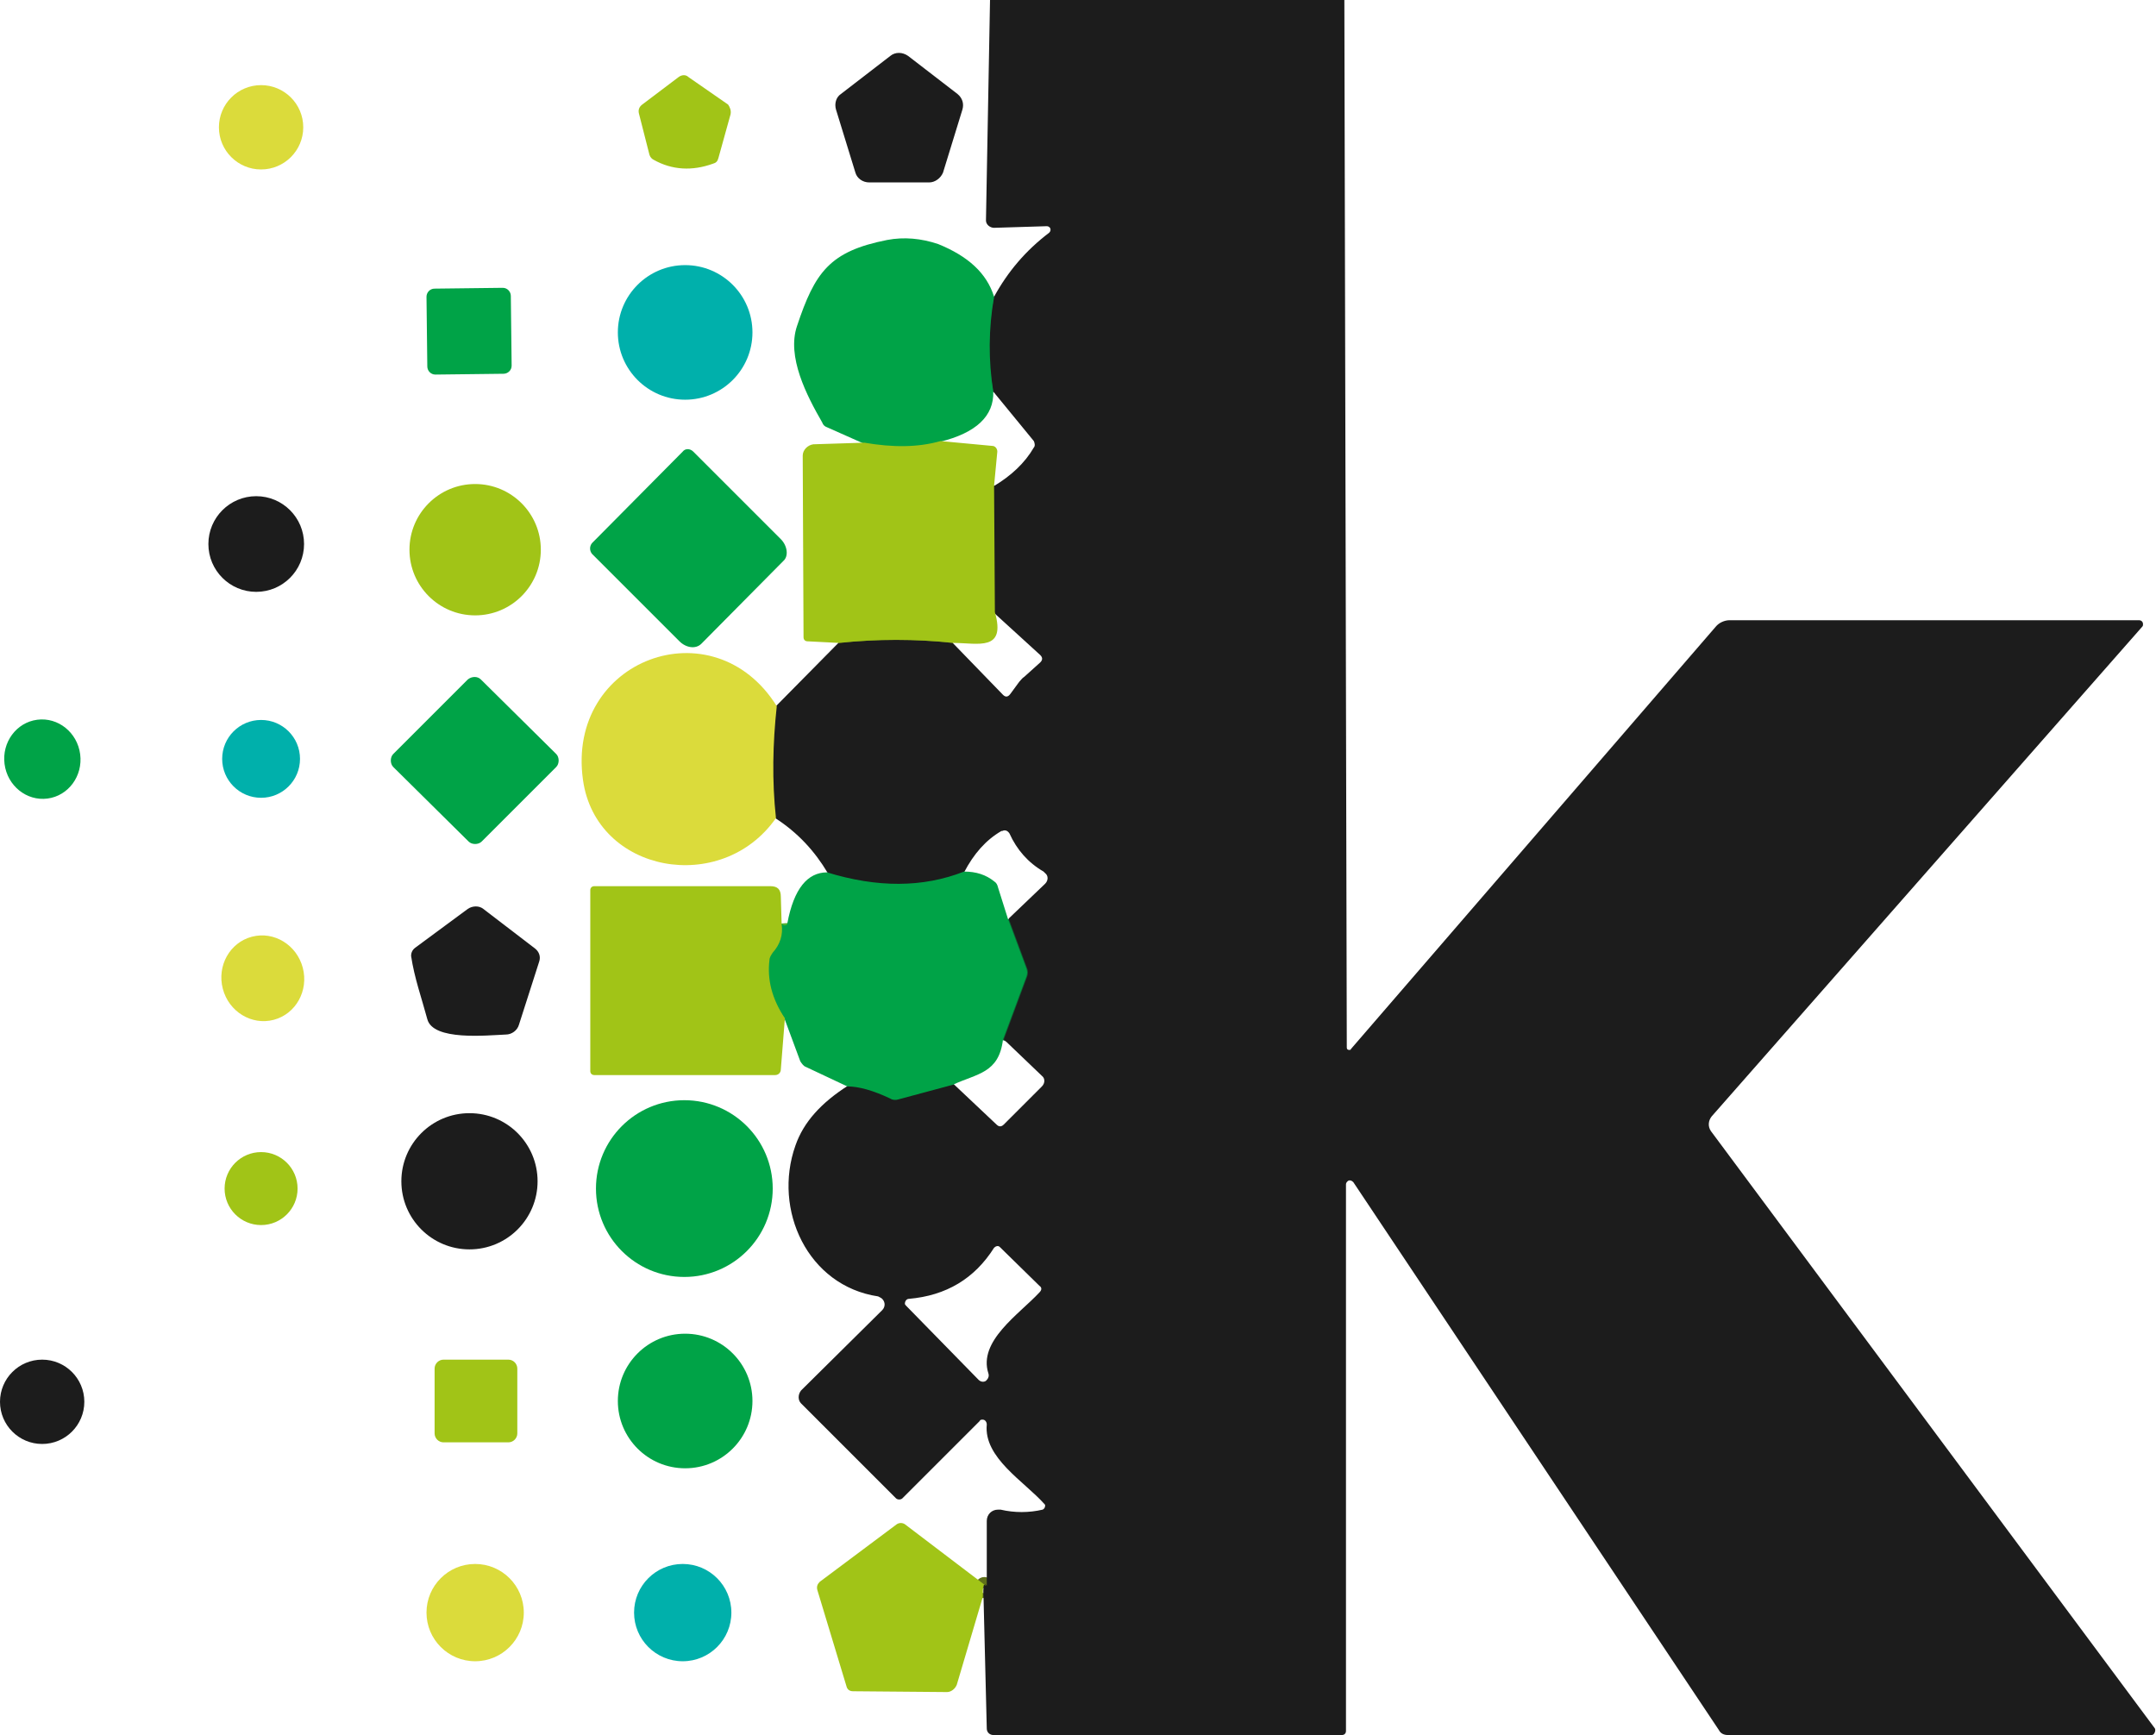
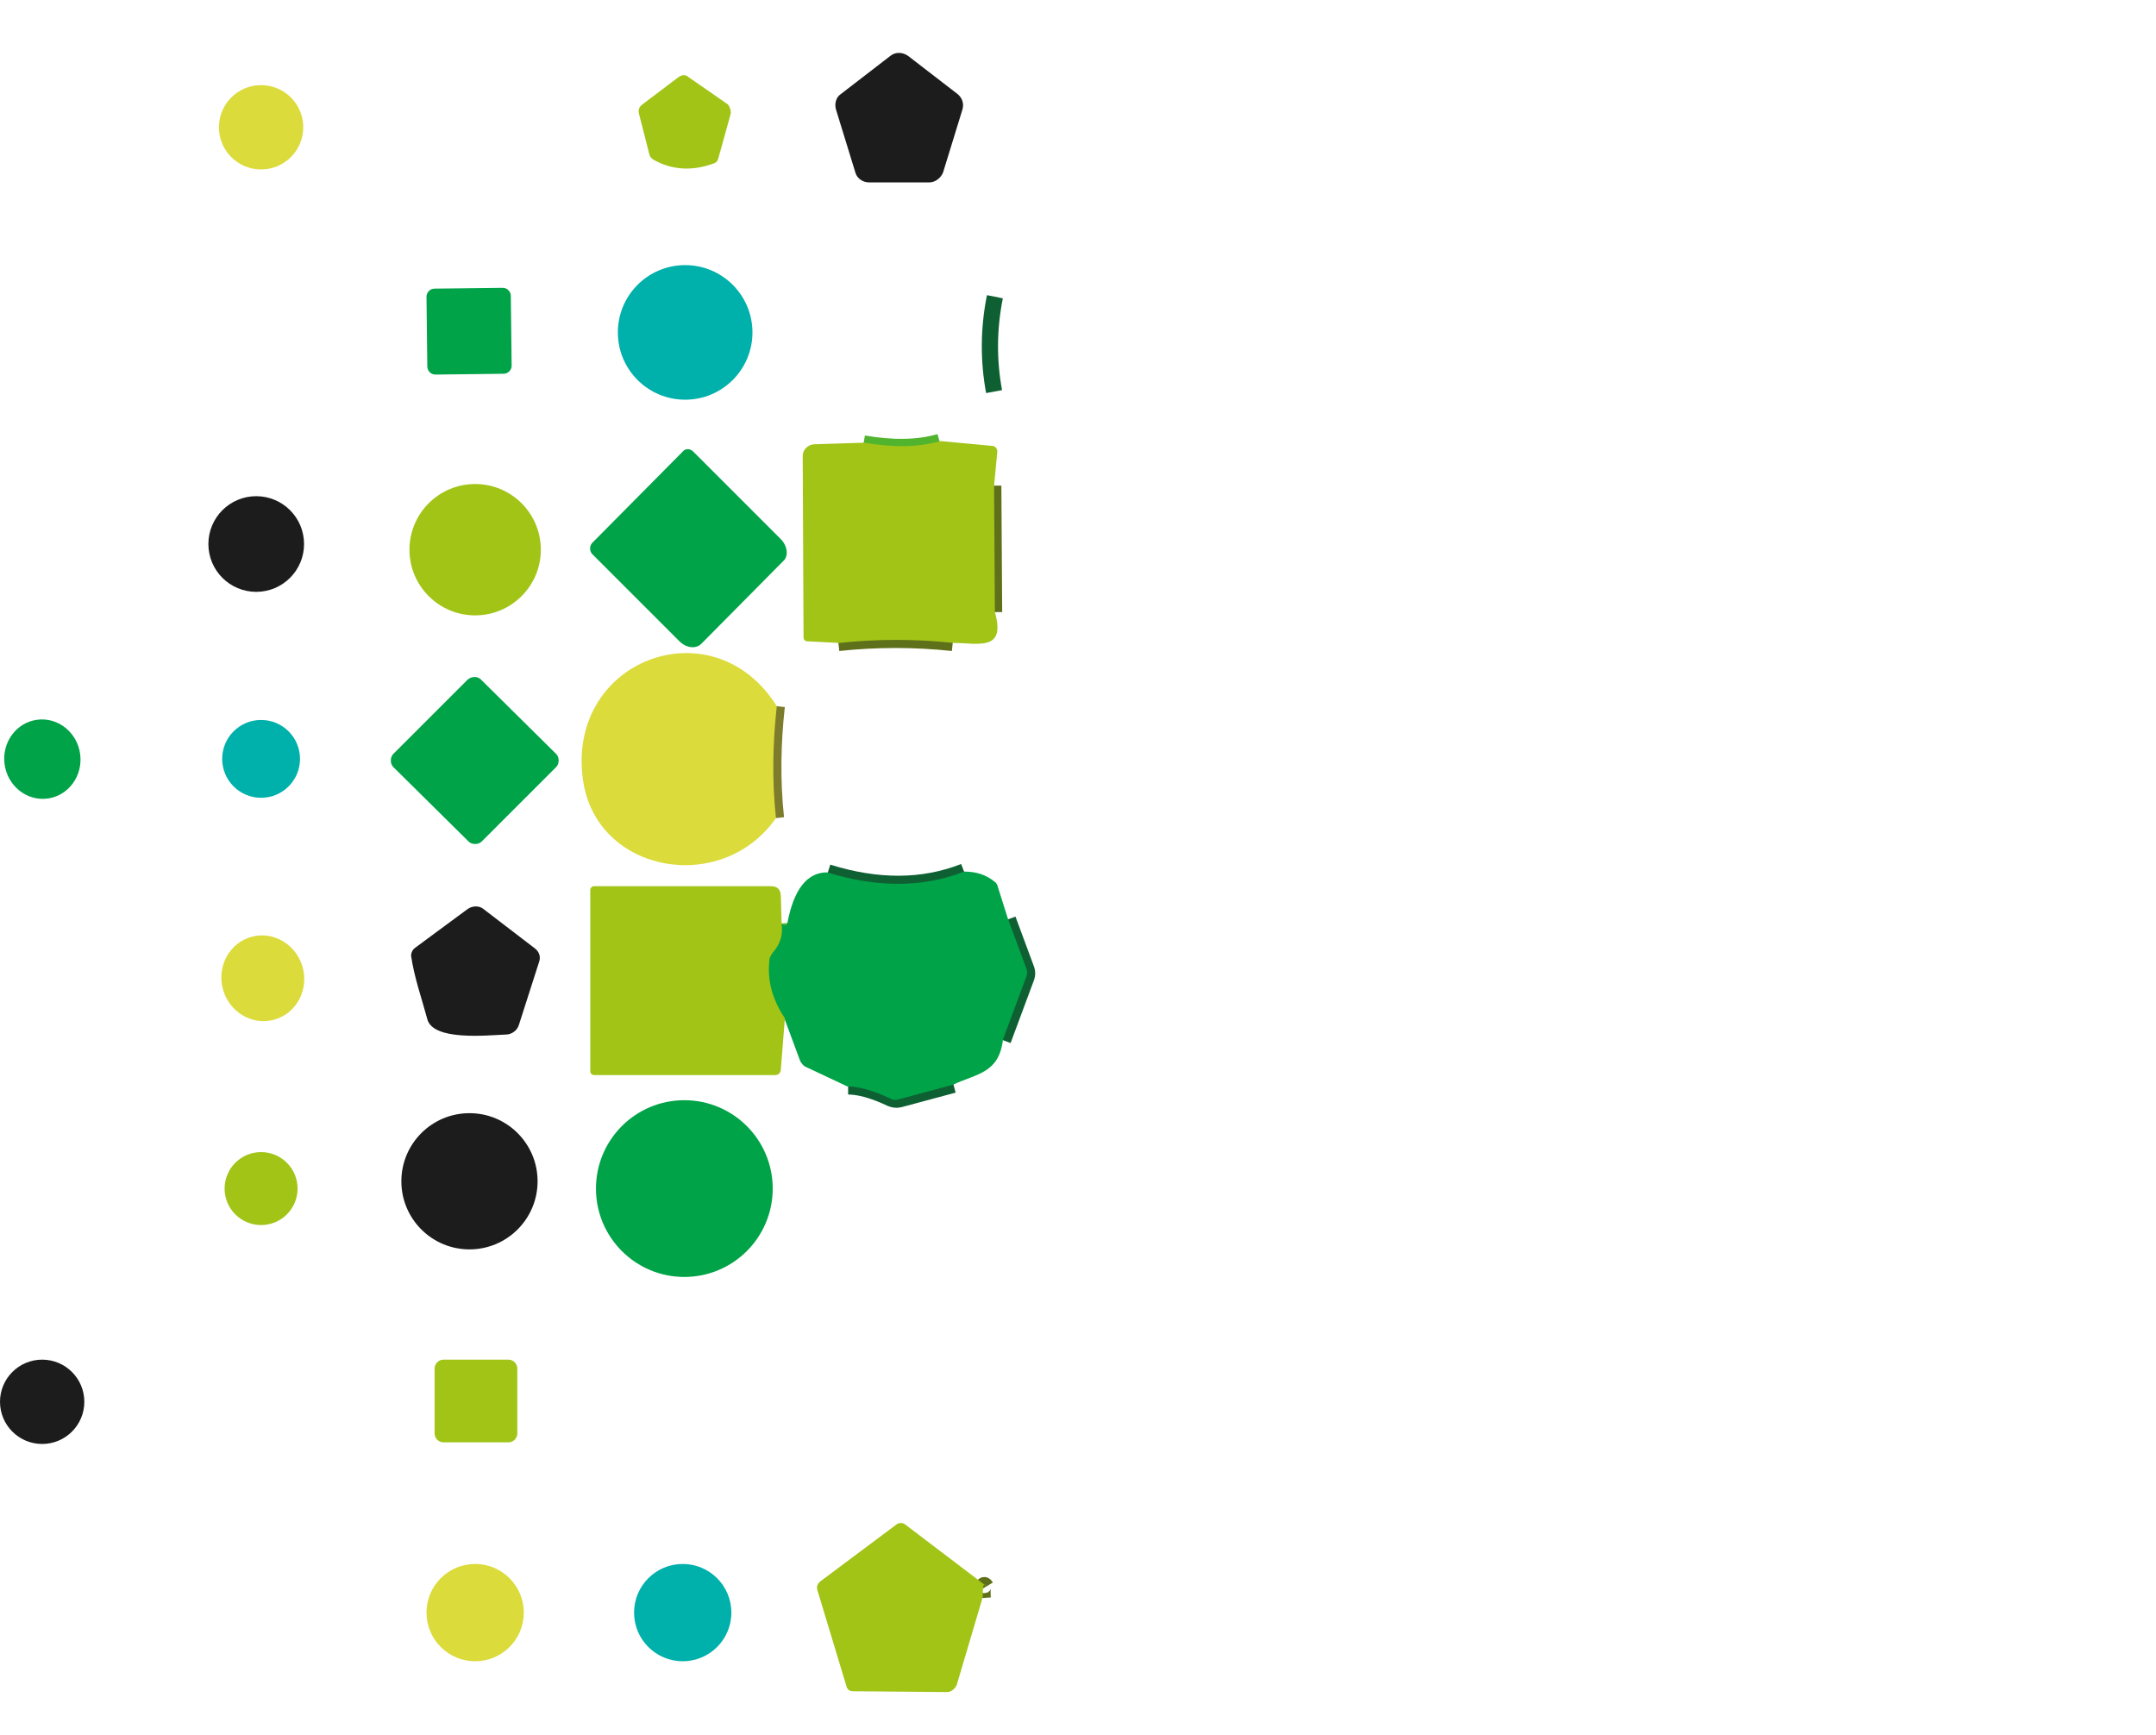
<svg xmlns="http://www.w3.org/2000/svg" version="1.1" id="Layer_1" x="0px" y="0px" viewBox="0 0 265.9 214" style="enable-background:new 0 0 265.9 214;" xml:space="preserve">
  <style type="text/css">
	.st0{fill:none;stroke:#5F701A;stroke-width:2;}
	.st1{fill:none;stroke:#0E6032;stroke-width:2;}
	.st2{fill:none;stroke:#7C7C2C;stroke-width:2;}
	.st3{fill:none;stroke:#51B42F;stroke-width:2;}
	.st4{fill:#1C1C1C;}
	.st5{fill:#A1C417;}
	.st6{fill:#DBDB3B;}
	.st7{fill:#00A347;}
	.st8{fill:#00B0AB;}
</style>
  <g>
    <g>
      <path class="st0" d="M121.2,197.1c-0.1-1.4,0.1-1.9,0.4-1.4" />
      <path class="st1" d="M104.6,134c1.4,0,3.2,0.5,5.3,1.5c0.3,0.1,0.6,0.2,1,0.1l6.7-1.8" />
      <path class="st1" d="M123.7,128.3l2.9-7.8c0.1-0.3,0.1-0.6,0-0.9l-2.3-6.2" />
      <path class="st1" d="M118.9,107.5c-5.1,2-10.7,2-16.8,0.1" />
      <path class="st2" d="M95.7,100.9c-0.5-4.7-0.4-9.3,0.1-13.8" />
      <path class="st0" d="M103.4,79.3c4.7-0.5,9.4-0.5,14.1,0" />
      <path class="st0" d="M122.6,75.5l-0.1-15.6" />
      <path class="st1" d="M122.6,48.3c-0.7-3.8-0.7-7.7,0.1-11.7" />
      <path class="st3" d="M115.9,54.5c-2.7,0.8-5.9,0.8-9.4,0.2" />
      <path class="st3" d="M96.8,125.5c-1.6-2.3-2.2-4.7-1.9-7.2c0-0.4,0.2-0.7,0.4-0.9    c0.9-1,1.2-2.1,1.1-3.5" />
    </g>
-     <path class="st4" d="M122.1,0h43.7l0.3,129.2c0,0.2,0.1,0.3,0.3,0.3c0.1,0,0.2,0,0.2-0.1l45-52.1c0.4-0.5,1.1-0.8,1.7-0.8h50.5   c0.3,0,0.5,0.2,0.5,0.5c0,0.1,0,0.2-0.1,0.3l-53.1,60.4c-0.4,0.5-0.5,1.2-0.1,1.8l54.7,73.6c0.2,0.2,0.1,0.6-0.1,0.8   c-0.1,0.1-0.2,0.1-0.3,0.1h-52.2c-0.5,0-0.9-0.2-1.1-0.6l-45.1-67.6c-0.2-0.2-0.5-0.3-0.7-0.1c-0.1,0.1-0.2,0.2-0.2,0.4v67.4   c0,0.3-0.2,0.5-0.5,0.5h-43c-0.4,0-0.8-0.3-0.8-0.8l-0.4-16.2c-0.1-1.4,0.1-1.9,0.4-1.4l0-8c0-0.8,0.6-1.4,1.4-1.4   c0.1,0,0.2,0,0.3,0c1.7,0.4,3.5,0.4,5.2,0c0.2-0.1,0.3-0.3,0.3-0.5c0-0.1,0-0.1-0.1-0.2c-2.5-2.8-7.5-5.7-7.1-9.8   c0-0.3-0.2-0.6-0.5-0.6c-0.2,0-0.3,0-0.4,0.2l-9.5,9.5c-0.2,0.2-0.6,0.2-0.8,0c0,0,0,0,0,0l-11.7-11.7c-0.4-0.4-0.4-1.1,0-1.6   c0,0,0,0,0,0l10-9.9c0.4-0.4,0.4-1,0-1.4c-0.1-0.1-0.3-0.2-0.5-0.3c-8.7-1.3-13-10.7-10.2-18.6c1-2.9,3.2-5.3,6.5-7.4   c1.4,0,3.2,0.5,5.3,1.5c0.3,0.1,0.6,0.2,1,0.1l6.7-1.8l5.3,5c0.3,0.3,0.6,0.3,0.9,0l4.7-4.7c0.4-0.4,0.4-1,0-1.3c0,0,0,0,0,0   l-4.7-4.5l2.9-7.8c0.1-0.3,0.1-0.6,0-0.9l-2.3-6.2l4.5-4.3c0.4-0.4,0.4-1,0-1.3c-0.1-0.1-0.1-0.1-0.2-0.2c-1.9-1.1-3.3-2.7-4.2-4.7   c-0.2-0.3-0.5-0.5-0.9-0.3c0,0,0,0-0.1,0c-1.9,1.1-3.4,2.8-4.6,5.1c-5.1,2-10.7,2-16.8,0.1c-1.6-2.7-3.7-5-6.5-6.8   c-0.5-4.7-0.4-9.3,0.1-13.8l7.7-7.8c4.7-0.5,9.4-0.5,14.1,0l6.2,6.4c0.3,0.3,0.6,0.3,0.9-0.1l1.1-1.5c0.2-0.2,0.4-0.5,0.6-0.6   l2-1.8c0.3-0.3,0.3-0.6,0-0.9l-5.7-5.2l-0.1-15.6c2.2-1.3,3.9-2.9,5-4.8c0.2-0.2,0.1-0.6,0-0.8l-5-6.1c-0.7-3.8-0.7-7.7,0.1-11.7   c1.7-3.1,3.9-5.7,6.8-7.9c0.2-0.2,0.2-0.4,0.1-0.6c-0.1-0.1-0.2-0.2-0.4-0.2l-6.5,0.2c-0.5,0-1-0.4-1-0.9c0,0,0,0,0,0L122.1,0z    M122.6,153.9c-2.4,3.8-5.9,5.9-10.5,6.3c-0.3,0-0.5,0.3-0.5,0.6c0,0.1,0.1,0.2,0.2,0.3l8.9,9.1c0.3,0.3,0.8,0.3,1,0   c0.2-0.2,0.3-0.5,0.2-0.8c-1.3-4,3.8-7.3,6.3-10c0.3-0.3,0.3-0.6,0-0.8l-4.9-4.8C123.1,153.6,122.8,153.7,122.6,153.9   C122.6,153.9,122.6,153.9,122.6,153.9z" />
    <path class="st4" d="M114.6,22.5h-7.4c-0.8,0-1.5-0.5-1.7-1.2l-2.4-7.8c-0.2-0.7,0-1.5,0.6-1.9l6.1-4.7c0.6-0.5,1.5-0.5,2.2,0   l6.1,4.7c0.6,0.5,0.8,1.2,0.6,1.9l-2.4,7.8C116,22,115.3,22.5,114.6,22.5z" />
    <path class="st5" d="M90.1,14.1l-1.5,5.4c-0.1,0.4-0.3,0.6-0.7,0.7c-2.5,0.9-5,0.8-7.3-0.5c-0.2-0.1-0.4-0.3-0.5-0.6l-1.3-5.1   c-0.1-0.4,0-0.8,0.4-1.1l4.5-3.4c0.4-0.3,0.9-0.3,1.2,0l4.9,3.4C90,13.2,90.2,13.6,90.1,14.1z" />
    <circle class="st6" cx="32.2" cy="15.7" r="5.2" />
-     <path class="st7" d="M122.6,36.6c-0.7,4-0.7,7.9-0.1,11.7c0.1,3-2.1,5.1-6.6,6.2c-2.7,0.8-5.9,0.8-9.4,0.2l-4.5-2   c-0.3-0.1-0.5-0.3-0.6-0.6c-1.9-3.3-4.4-8.1-3.1-11.9c2.2-6.6,4-9.2,11.1-10.6c2.1-0.4,4.2-0.2,6.3,0.5   C119.4,31.6,121.7,33.7,122.6,36.6z" />
    <circle class="st8" cx="84.5" cy="41" r="8.3" />
    <path class="st7" d="M53.6,35.6l8.4-0.1c0.6,0,1,0.5,1,1l0.1,8.6c0,0.6-0.5,1-1,1l-8.4,0.1c-0.6,0-1-0.5-1-1l-0.1-8.6   C52.6,36.1,53,35.6,53.6,35.6z" />
    <path class="st5" d="M106.6,54.6c3.5,0.6,6.6,0.6,9.4-0.2l6.4,0.6c0.3,0,0.6,0.3,0.6,0.7l-0.4,4.2l0.1,15.6   c1.4,4.9-2.1,3.8-5.1,3.8c-4.7-0.5-9.4-0.5-14.1,0l-3.9-0.2c-0.3,0-0.5-0.2-0.5-0.5l-0.1-22.4c0-0.7,0.6-1.3,1.3-1.4L106.6,54.6z" />
    <path class="st7" d="M84.2,55.7c0.3-0.4,0.9-0.4,1.3,0l10.8,10.8c0.8,0.8,1,2.1,0.3,2.7L86.5,79.4c-0.7,0.7-1.9,0.5-2.7-0.3   L73,68.3c-0.3-0.4-0.3-0.9,0-1.3L84.2,55.7z" />
    <circle class="st5" cx="58.6" cy="67.8" r="8.1" />
    <circle class="st4" cx="31.6" cy="67.1" r="5.9" />
    <path class="st6" d="M95.8,87.1c-0.5,4.6-0.6,9.2-0.1,13.8c-6.7,9.6-22.2,6.8-23.8-4.7C69.8,81.3,88,74.6,95.8,87.1z" />
    <path class="st7" d="M59.3,83.8l9.3,9.2c0.4,0.4,0.4,1.2,0,1.6l-9.2,9.2c-0.4,0.4-1.2,0.4-1.6,0l-9.3-9.2c-0.4-0.4-0.4-1.2,0-1.6   l9.2-9.2C58.2,83.4,58.9,83.4,59.3,83.8z" />
    <ellipse transform="matrix(0.992 -0.129 0.129 0.992 -12.008 1.453)" class="st7" cx="5.2" cy="93.6" rx="4.7" ry="4.9" />
    <circle class="st8" cx="32.2" cy="93.6" r="4.8" />
    <path class="st7" d="M118.9,107.5c1.5,0,2.7,0.4,3.7,1.2c0.3,0.2,0.4,0.4,0.5,0.8l1.2,3.8l2.3,6.2c0.1,0.3,0.1,0.6,0,0.9l-2.9,7.8   c-0.5,4.2-3.2,4.2-6.2,5.6l-6.7,1.8c-0.3,0.1-0.7,0.1-1-0.1c-2.1-1-3.9-1.5-5.3-1.5l-5.1-2.4c-0.3-0.1-0.5-0.4-0.7-0.7l-2-5.4   c-1.6-2.3-2.2-4.7-1.9-7.2c0-0.4,0.2-0.7,0.4-0.9c0.9-1,1.2-2.1,1.1-3.5l0.3,0.2c0.2,0.1,0.4,0,0.5-0.1c0,0,0-0.1,0-0.1   c0.8-4.3,2.5-6.3,4.9-6.3C108.2,109.5,113.8,109.5,118.9,107.5z" />
    <path class="st5" d="M96.4,114c0.2,1.3-0.2,2.5-1.1,3.5c-0.2,0.3-0.4,0.6-0.4,0.9c-0.3,2.4,0.3,4.8,1.9,7.2l-0.5,6.3   c0,0.4-0.3,0.7-0.7,0.7H73.3c-0.3,0-0.5-0.2-0.5-0.5v-22.3c0-0.3,0.2-0.5,0.5-0.5l21.7,0c0.9,0,1.3,0.4,1.3,1.3L96.4,114z" />
    <path class="st4" d="M51.2,116.9l6.5-4.8c0.6-0.4,1.4-0.4,1.9,0l6.4,4.9c0.5,0.4,0.7,1,0.5,1.6l-2.5,7.8c-0.2,0.7-0.9,1.2-1.6,1.2   c-2.4,0.1-9,0.8-9.7-1.9c-0.7-2.6-1.6-5.1-2-7.8C50.7,117.6,50.8,117.2,51.2,116.9z" />
    <ellipse transform="matrix(0.967 -0.254 0.254 0.967 -29.578 12.174)" class="st6" cx="32.4" cy="120.7" rx="5.1" ry="5.3" />
    <circle class="st7" cx="84.4" cy="146.6" r="10.9" />
    <circle class="st4" cx="57.9" cy="145.7" r="8.4" />
    <circle class="st5" cx="32.2" cy="146.6" r="4.5" />
-     <circle class="st7" cx="84.5" cy="172.8" r="8.3" />
    <circle class="st4" cx="5.2" cy="172.9" r="5.2" />
    <path class="st5" d="M54.7,167.7l8,0c0.6,0,1.1,0.5,1.1,1.1l0,8c0,0.6-0.5,1.1-1.1,1.1l-8,0c-0.6,0-1.1-0.5-1.1-1.1l0-8   C53.6,168.2,54.1,167.7,54.7,167.7z" />
    <path class="st5" d="M121.6,195.6c-0.3-0.5-0.4,0-0.4,1.4l-3.2,10.8c-0.2,0.5-0.7,0.9-1.2,0.9l-11.6-0.1c-0.4,0-0.7-0.2-0.8-0.6   l-3.6-11.9c-0.1-0.4,0-0.7,0.3-1l9.5-7.1c0.3-0.2,0.7-0.2,1,0L121.6,195.6z" />
    <circle class="st6" cx="58.6" cy="198.9" r="6" />
    <circle class="st8" cx="84.2" cy="198.9" r="6" />
  </g>
</svg>